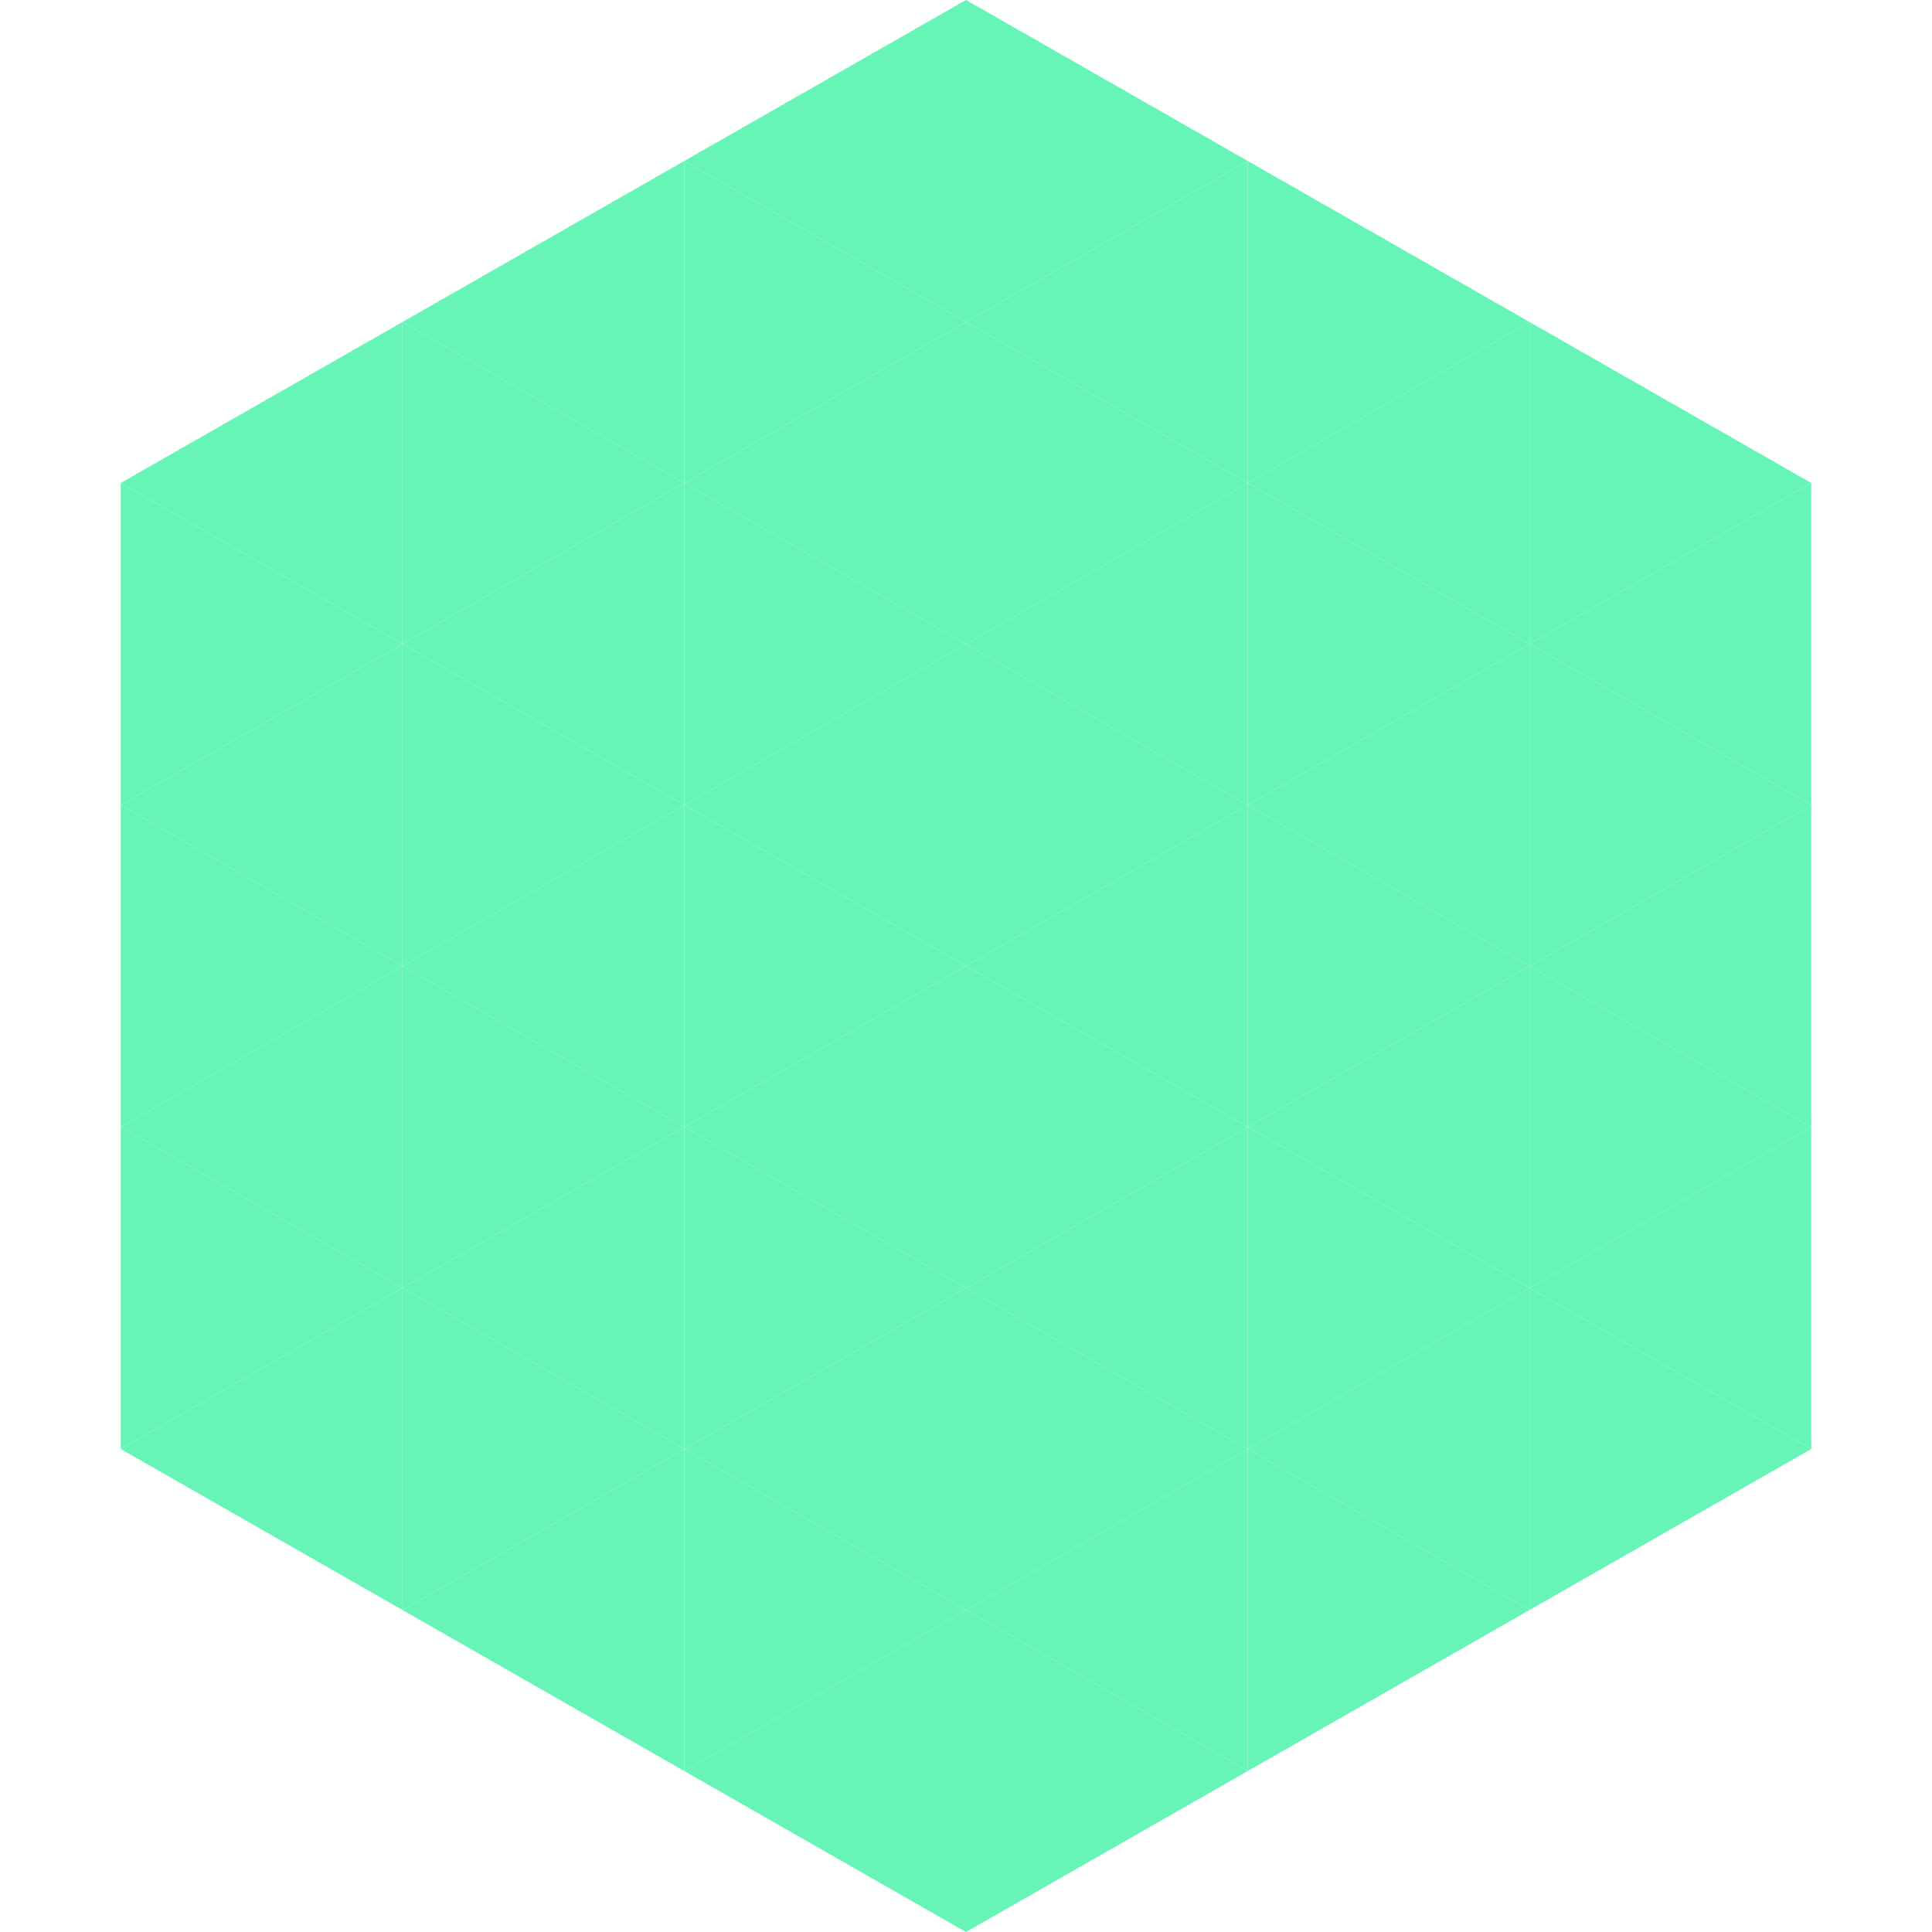
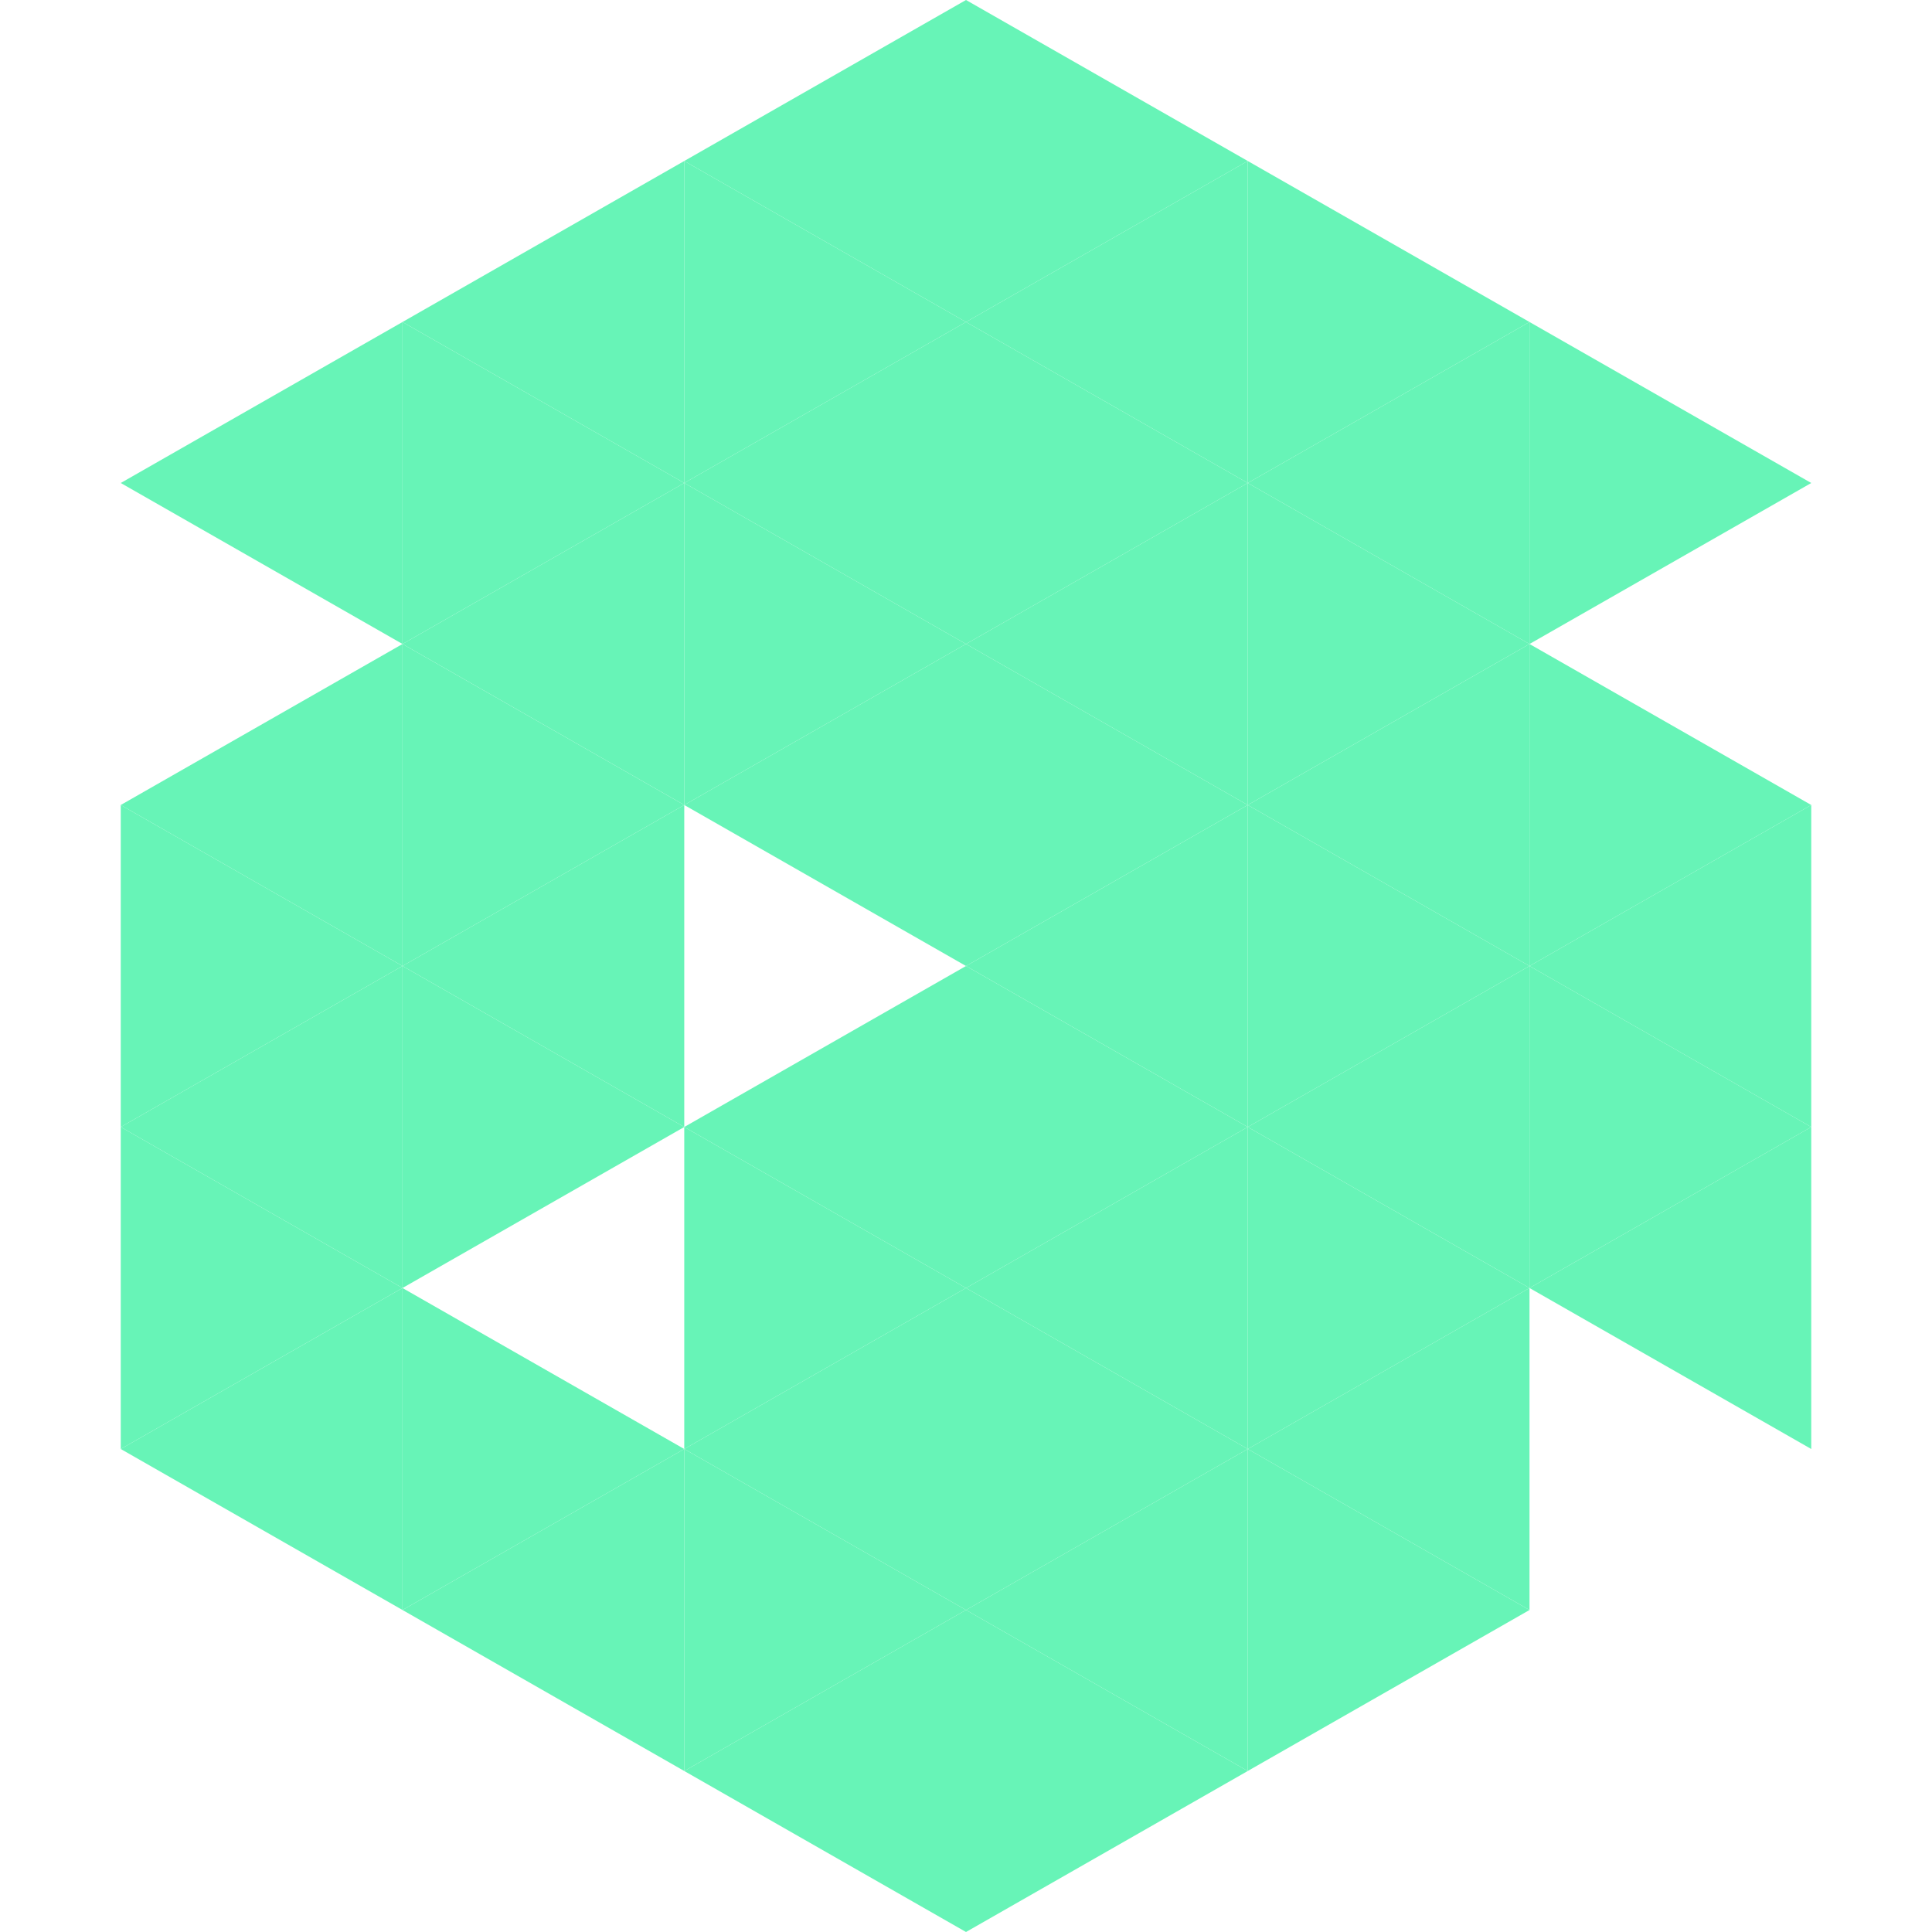
<svg xmlns="http://www.w3.org/2000/svg" width="240" height="240">
  <polygon points="50,40 15,60 50,80" style="fill:rgb(103,244,183)" />
  <polygon points="190,40 225,60 190,80" style="fill:rgb(103,244,183)" />
-   <polygon points="15,60 50,80 15,100" style="fill:rgb(103,244,183)" />
-   <polygon points="225,60 190,80 225,100" style="fill:rgb(103,244,183)" />
  <polygon points="50,80 15,100 50,120" style="fill:rgb(103,244,183)" />
  <polygon points="190,80 225,100 190,120" style="fill:rgb(103,244,183)" />
  <polygon points="15,100 50,120 15,140" style="fill:rgb(103,244,183)" />
  <polygon points="225,100 190,120 225,140" style="fill:rgb(103,244,183)" />
  <polygon points="50,120 15,140 50,160" style="fill:rgb(103,244,183)" />
  <polygon points="190,120 225,140 190,160" style="fill:rgb(103,244,183)" />
  <polygon points="15,140 50,160 15,180" style="fill:rgb(103,244,183)" />
  <polygon points="225,140 190,160 225,180" style="fill:rgb(103,244,183)" />
  <polygon points="50,160 15,180 50,200" style="fill:rgb(103,244,183)" />
-   <polygon points="190,160 225,180 190,200" style="fill:rgb(103,244,183)" />
  <polygon points="15,180 50,200 15,220" style="fill:rgb(255,255,255); fill-opacity:0" />
  <polygon points="225,180 190,200 225,220" style="fill:rgb(255,255,255); fill-opacity:0" />
  <polygon points="50,0 85,20 50,40" style="fill:rgb(255,255,255); fill-opacity:0" />
  <polygon points="190,0 155,20 190,40" style="fill:rgb(255,255,255); fill-opacity:0" />
  <polygon points="85,20 50,40 85,60" style="fill:rgb(103,244,183)" />
  <polygon points="155,20 190,40 155,60" style="fill:rgb(103,244,183)" />
  <polygon points="50,40 85,60 50,80" style="fill:rgb(103,244,183)" />
  <polygon points="190,40 155,60 190,80" style="fill:rgb(103,244,183)" />
  <polygon points="85,60 50,80 85,100" style="fill:rgb(103,244,183)" />
  <polygon points="155,60 190,80 155,100" style="fill:rgb(103,244,183)" />
  <polygon points="50,80 85,100 50,120" style="fill:rgb(103,244,183)" />
  <polygon points="190,80 155,100 190,120" style="fill:rgb(103,244,183)" />
  <polygon points="85,100 50,120 85,140" style="fill:rgb(103,244,183)" />
  <polygon points="155,100 190,120 155,140" style="fill:rgb(103,244,183)" />
  <polygon points="50,120 85,140 50,160" style="fill:rgb(103,244,183)" />
  <polygon points="190,120 155,140 190,160" style="fill:rgb(103,244,183)" />
-   <polygon points="85,140 50,160 85,180" style="fill:rgb(103,244,183)" />
  <polygon points="155,140 190,160 155,180" style="fill:rgb(103,244,183)" />
  <polygon points="50,160 85,180 50,200" style="fill:rgb(103,244,183)" />
  <polygon points="190,160 155,180 190,200" style="fill:rgb(103,244,183)" />
  <polygon points="85,180 50,200 85,220" style="fill:rgb(103,244,183)" />
  <polygon points="155,180 190,200 155,220" style="fill:rgb(103,244,183)" />
  <polygon points="120,0 85,20 120,40" style="fill:rgb(103,244,183)" />
  <polygon points="120,0 155,20 120,40" style="fill:rgb(103,244,183)" />
  <polygon points="85,20 120,40 85,60" style="fill:rgb(103,244,183)" />
  <polygon points="155,20 120,40 155,60" style="fill:rgb(103,244,183)" />
  <polygon points="120,40 85,60 120,80" style="fill:rgb(103,244,183)" />
  <polygon points="120,40 155,60 120,80" style="fill:rgb(103,244,183)" />
  <polygon points="85,60 120,80 85,100" style="fill:rgb(103,244,183)" />
  <polygon points="155,60 120,80 155,100" style="fill:rgb(103,244,183)" />
  <polygon points="120,80 85,100 120,120" style="fill:rgb(103,244,183)" />
  <polygon points="120,80 155,100 120,120" style="fill:rgb(103,244,183)" />
-   <polygon points="85,100 120,120 85,140" style="fill:rgb(103,244,183)" />
  <polygon points="155,100 120,120 155,140" style="fill:rgb(103,244,183)" />
  <polygon points="120,120 85,140 120,160" style="fill:rgb(103,244,183)" />
  <polygon points="120,120 155,140 120,160" style="fill:rgb(103,244,183)" />
  <polygon points="85,140 120,160 85,180" style="fill:rgb(103,244,183)" />
  <polygon points="155,140 120,160 155,180" style="fill:rgb(103,244,183)" />
  <polygon points="120,160 85,180 120,200" style="fill:rgb(103,244,183)" />
  <polygon points="120,160 155,180 120,200" style="fill:rgb(103,244,183)" />
  <polygon points="85,180 120,200 85,220" style="fill:rgb(103,244,183)" />
  <polygon points="155,180 120,200 155,220" style="fill:rgb(103,244,183)" />
  <polygon points="120,200 85,220 120,240" style="fill:rgb(103,244,183)" />
  <polygon points="120,200 155,220 120,240" style="fill:rgb(103,244,183)" />
  <polygon points="85,220 120,240 85,260" style="fill:rgb(255,255,255); fill-opacity:0" />
  <polygon points="155,220 120,240 155,260" style="fill:rgb(255,255,255); fill-opacity:0" />
</svg>